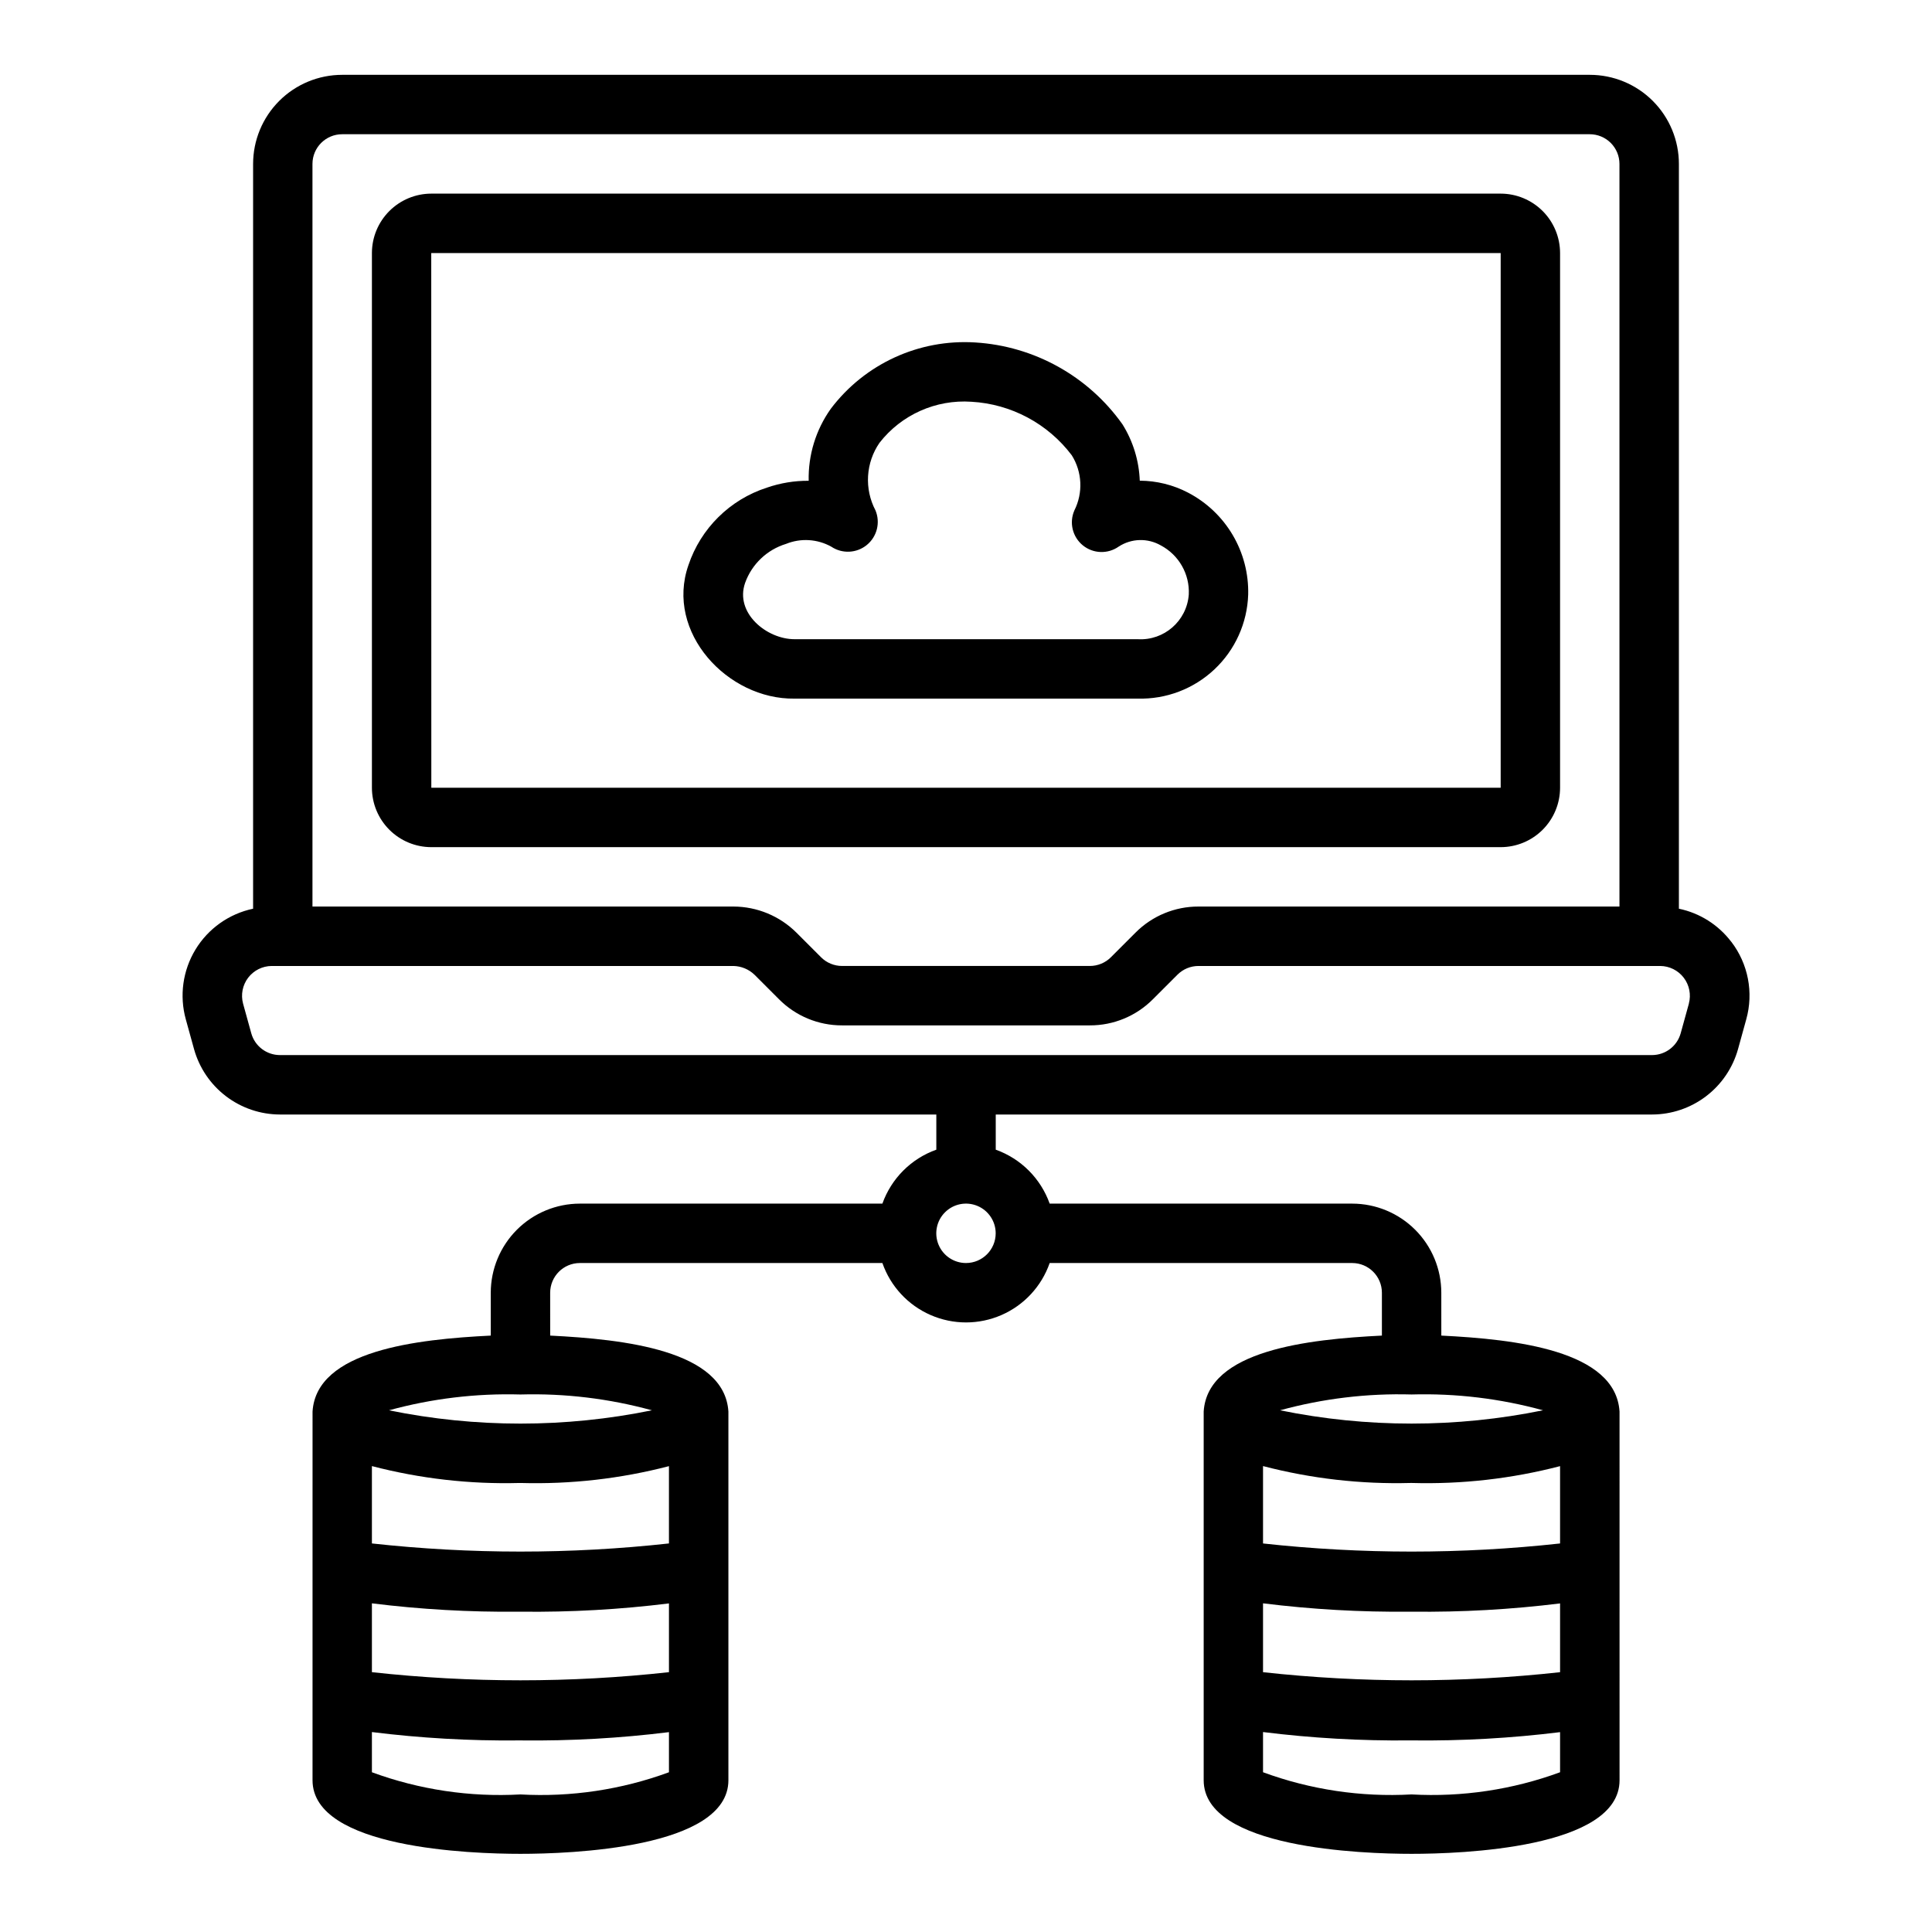
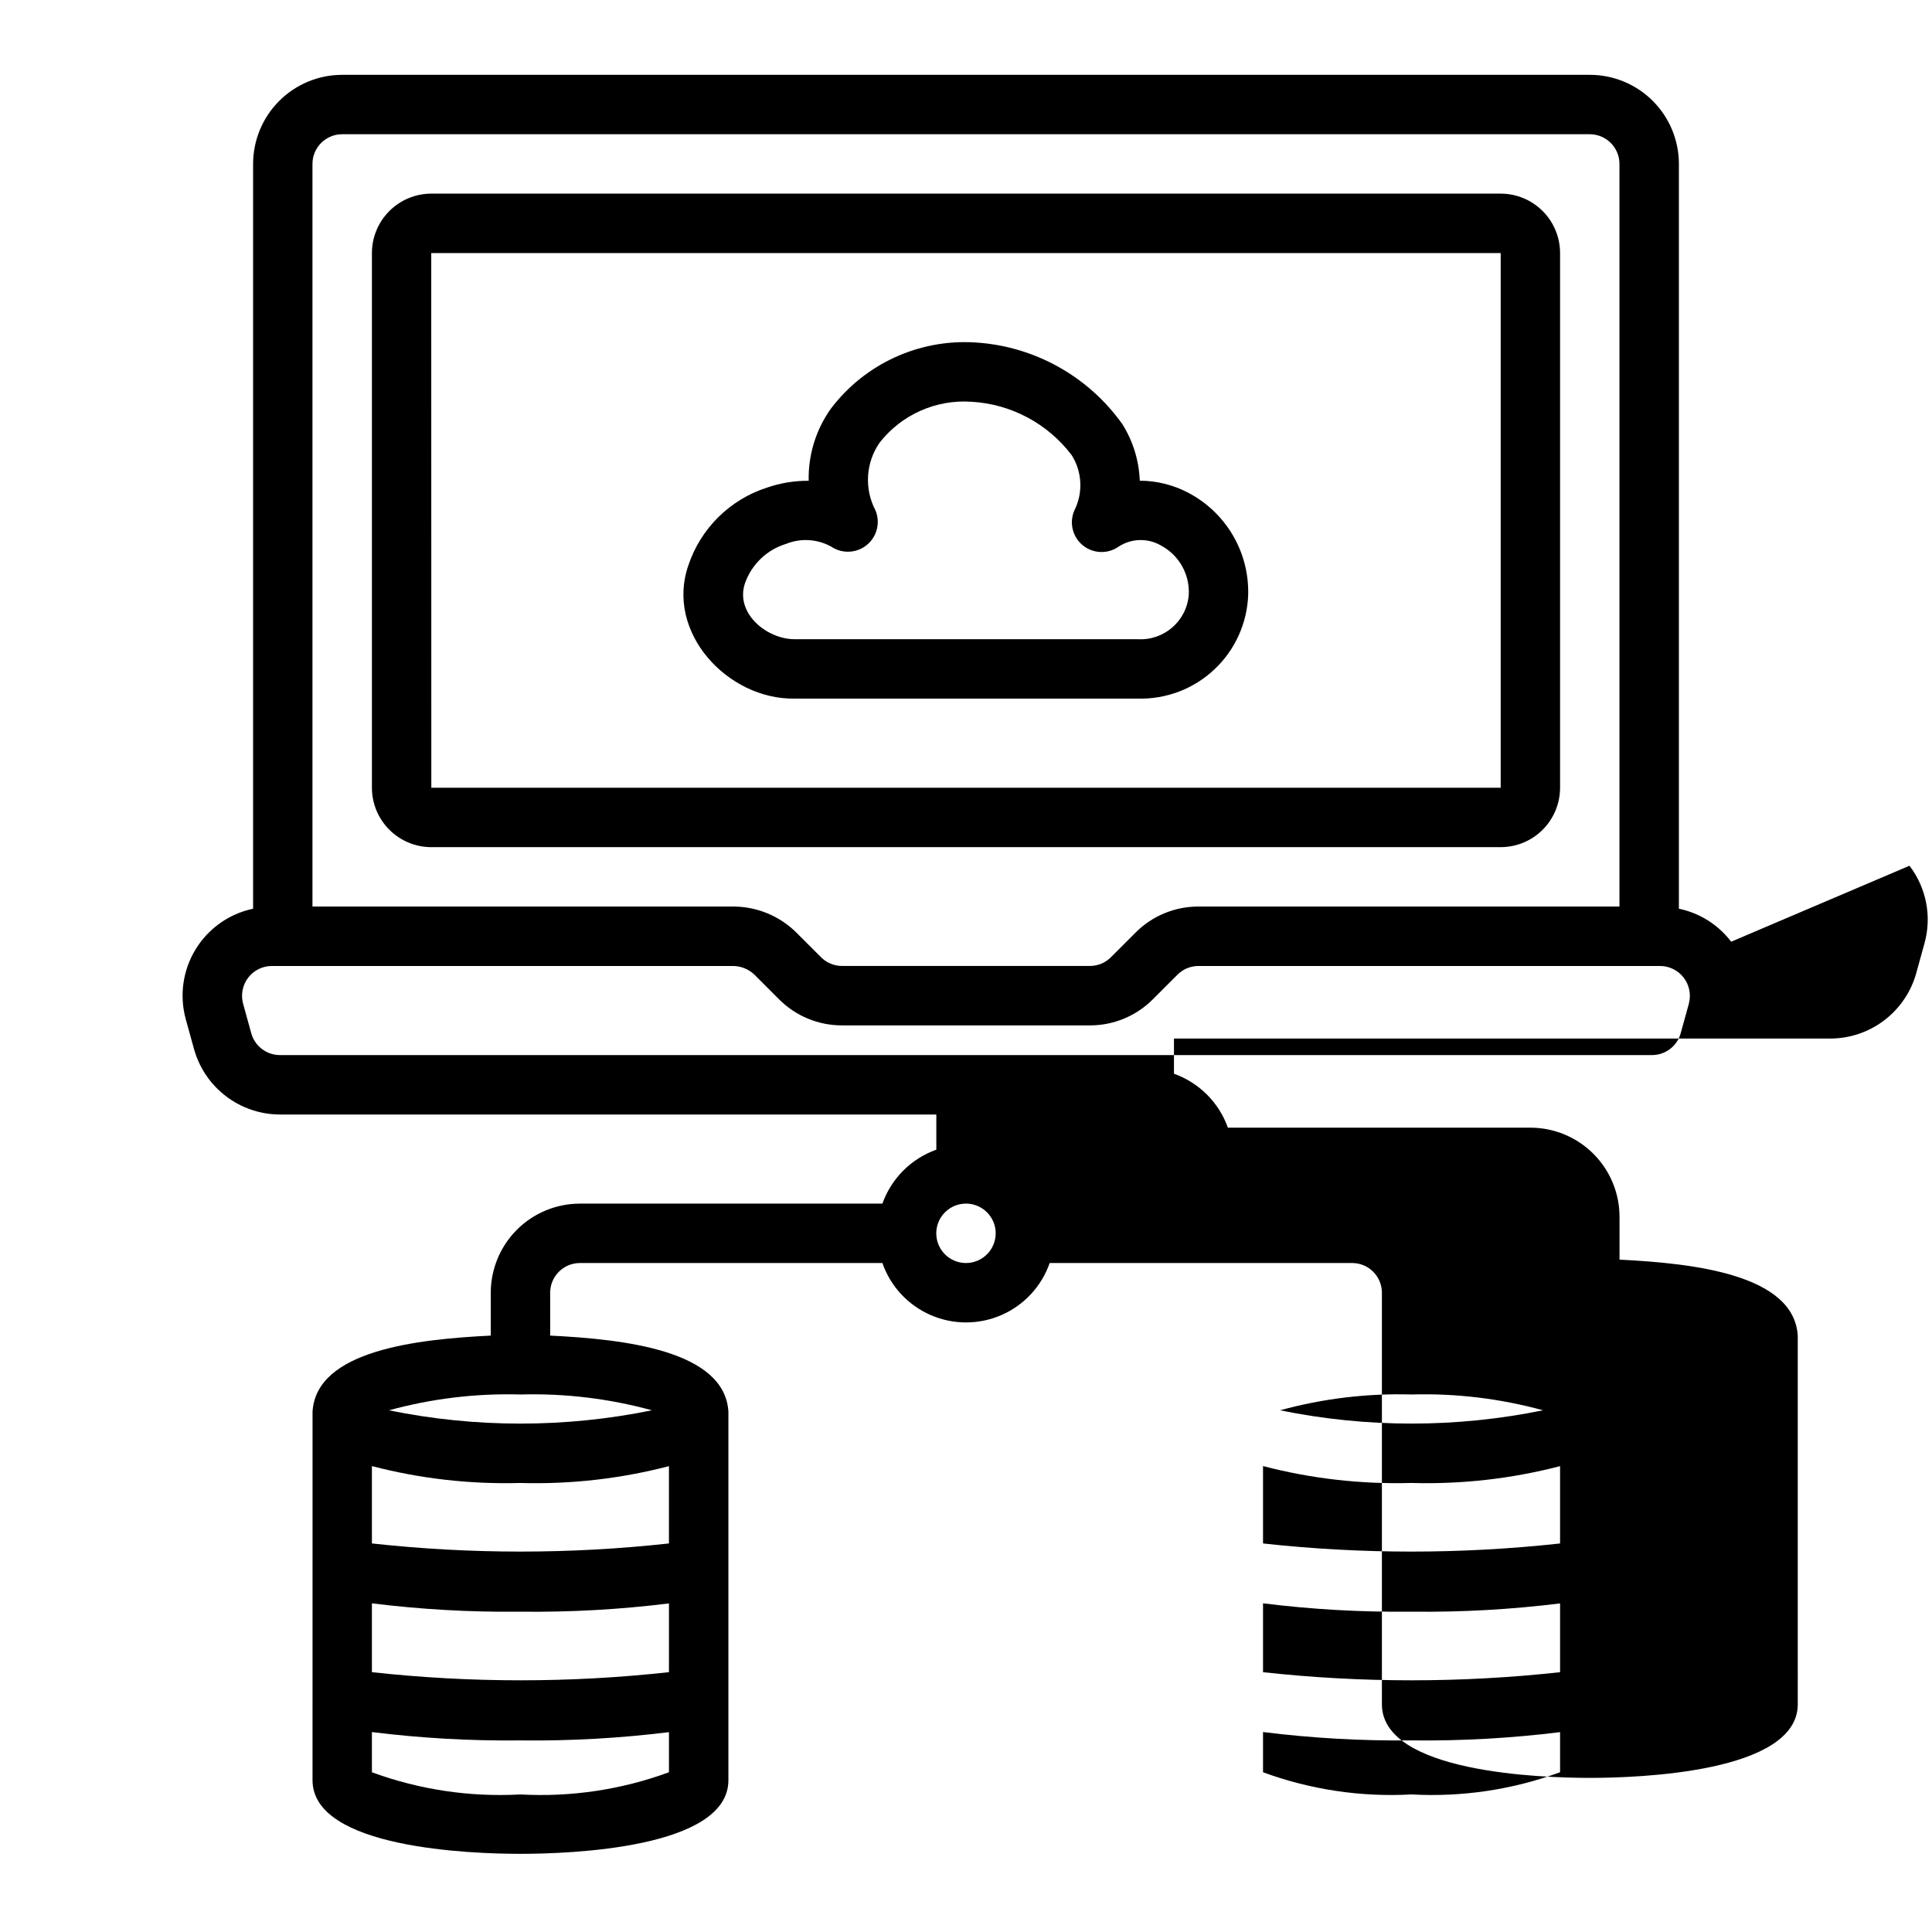
<svg xmlns="http://www.w3.org/2000/svg" fill="#000000" width="800px" height="800px" version="1.1" viewBox="144 144 512 512">
-   <path d="m602.78 393.56c-3.414-4.488-8.332-7.594-13.855-8.742v-197.37c0-6.262-2.488-12.27-6.914-16.699-4.43-4.43-10.438-6.918-16.699-6.918h-330.62c-6.266 0-12.273 2.488-16.699 6.918-4.43 4.43-6.918 10.438-6.918 16.699v197.37c-6.363 1.34-11.887 5.254-15.266 10.809-3.375 5.559-4.305 12.266-2.562 18.531l2.176 7.871c1.387 4.977 4.359 9.359 8.469 12.488 4.109 3.129 9.129 4.828 14.293 4.84h173.95v9.324-0.004c-6.668 2.379-11.914 7.625-14.293 14.297h-80.168c-6.262 0.004-12.266 2.496-16.695 6.922-4.426 4.43-6.914 10.43-6.922 16.691v11.359c-19.543 0.969-46.211 3.891-47.23 20.129l-0.004 97.707c0 18.098 42.176 19.504 55.105 19.504 12.926 0 55.105-1.406 55.105-19.504v-97.707c-1.027-16.234-27.66-19.156-47.23-20.129l-0.004-11.359c0.008-4.344 3.527-7.867 7.875-7.871h80.168c2.152 6.172 6.781 11.168 12.773 13.781 5.988 2.617 12.797 2.617 18.789 0 5.988-2.613 10.617-7.609 12.77-13.781h80.172c4.344 0.004 7.867 3.527 7.871 7.871v11.359c-19.543 0.969-46.211 3.891-47.23 20.129v97.707c0 18.098 42.176 19.504 55.105 19.504 12.926 0 55.105-1.406 55.105-19.504l-0.004-97.707c-1.027-16.234-27.66-19.156-47.23-20.129l-0.004-11.359c-0.004-6.262-2.496-12.262-6.922-16.691-4.43-4.426-10.43-6.918-16.691-6.922h-80.172c-2.379-6.672-7.625-11.918-14.293-14.297v-9.32h173.95c5.164-0.012 10.184-1.711 14.293-4.84 4.109-3.129 7.082-7.516 8.469-12.488l2.176-7.875c1.992-7.109 0.52-14.738-3.973-20.594zm-360.22 175.34c12.887 1.605 25.863 2.348 38.848 2.215h0.684c13.098 0.152 26.191-0.582 39.188-2.195v18.223c-26.16 2.875-52.559 2.875-78.719 0zm0-15.871v-20.5c12.766 3.328 25.941 4.836 39.129 4.477h0.301c13.242 0.375 26.469-1.125 39.289-4.461v20.484c-26.16 2.875-52.559 2.875-78.719 0zm39.359 66.516c-13.383 0.746-26.777-1.254-39.359-5.879v-10.652c12.887 1.605 25.863 2.348 38.848 2.215h0.684c13.098 0.152 26.191-0.582 39.188-2.195v10.633c-12.582 4.625-25.977 6.625-39.359 5.879zm-34.844-101.8c11.344-3.113 23.086-4.523 34.844-4.191h0.027c11.75-0.332 23.48 1.082 34.816 4.191-22.992 4.699-46.695 4.699-69.688 0zm231.64 51.152c12.887 1.605 25.863 2.348 38.848 2.215h0.688c13.094 0.152 26.188-0.582 39.184-2.191v18.227c-26.16 2.871-52.559 2.871-78.719 0zm0-15.863v-20.508c12.766 3.328 25.941 4.836 39.129 4.477h0.301c13.242 0.375 26.469-1.125 39.289-4.461v20.492c-26.16 2.871-52.559 2.871-78.719 0zm39.359 66.508c-13.383 0.746-26.777-1.254-39.359-5.879v-10.652c12.887 1.605 25.863 2.348 38.848 2.215h0.688c13.094 0.152 26.188-0.582 39.184-2.191v10.633-0.004c-12.578 4.625-25.977 6.625-39.359 5.879zm-34.844-101.8c11.344-3.113 23.086-4.523 34.844-4.191h0.027c11.75-0.332 23.48 1.082 34.816 4.191-22.992 4.699-46.695 4.699-69.688 0zm-83.234-39.027c-3.184 0-6.055-1.918-7.273-4.859s-0.547-6.328 1.707-8.578c2.25-2.254 5.637-2.926 8.578-1.707 2.941 1.219 4.859 4.09 4.859 7.273-0.008 4.344-3.527 7.867-7.871 7.871zm-173.19-291.27c0-4.348 3.527-7.871 7.875-7.871h330.62c2.086 0 4.09 0.828 5.566 2.305 1.477 1.477 2.305 3.481 2.305 5.566v196.8h-111.55c-6.269-0.02-12.285 2.473-16.703 6.918l-6.519 6.519c-1.477 1.477-3.481 2.309-5.57 2.309h-65.676c-2.09 0-4.094-0.832-5.57-2.309l-6.519-6.519c-4.438-4.418-10.438-6.902-16.699-6.918h-111.56zm364.77 222.51-2.176 7.871c-0.945 3.41-4.047 5.773-7.586 5.781h-363.64c-3.539-0.008-6.641-2.371-7.586-5.781l-2.176-7.867c-0.633-2.367-0.137-4.894 1.348-6.848 1.488-1.949 3.793-3.102 6.242-3.117h122.36c2.082 0.043 4.066 0.867 5.57 2.305l6.519 6.519c4.418 4.445 10.434 6.938 16.703 6.918h65.668c6.269 0.02 12.285-2.473 16.703-6.918l6.519-6.519c1.48-1.477 3.481-2.305 5.57-2.305h122.36c2.449 0.016 4.754 1.168 6.238 3.117 1.488 1.949 1.984 4.477 1.352 6.844zm-34.141-57.195v-141.7c-0.004-4.176-1.664-8.176-4.613-11.129-2.953-2.953-6.953-4.613-11.129-4.617h-283.39c-4.172 0.004-8.176 1.664-11.125 4.617-2.953 2.953-4.613 6.953-4.617 11.129v141.7c0.004 4.176 1.664 8.176 4.617 11.129 2.949 2.953 6.953 4.613 11.125 4.617h283.39c4.176-0.004 8.176-1.664 11.129-4.617 2.949-2.953 4.609-6.953 4.613-11.129zm-299.15-141.7h283.41v141.7h-283.39zm200.56 63.496h0.004c-3.953-2.066-8.34-3.152-12.797-3.168-0.199-5.293-1.777-10.445-4.586-14.938-9.059-12.77-23.414-20.746-39.043-21.695-14.898-0.934-29.273 5.676-38.266 17.59-3.949 5.562-6 12.246-5.848 19.066-3.769-0.027-7.519 0.59-11.082 1.824-9.793 3.16-17.508 10.777-20.785 20.531-6.227 17.812 10.398 35.641 28.109 35.375l90.93-0.004c7.539 0.215 14.855-2.57 20.348-7.738 5.492-5.168 8.711-12.301 8.953-19.84 0.133-5.539-1.289-11.008-4.106-15.781-2.82-4.773-6.914-8.66-11.828-11.223zm-13.363 38.84h-90.93c-7.375 0-15.887-6.957-13.082-14.941 1.785-4.961 5.805-8.785 10.848-10.32 3.898-1.578 8.301-1.305 11.977 0.738 2.902 1.945 6.738 1.758 9.438-0.461s3.621-5.945 2.273-9.168c-1.469-2.797-2.144-5.941-1.957-9.094s1.23-6.191 3.023-8.793c5.809-7.457 14.941-11.535 24.371-10.887 10.516 0.594 20.238 5.781 26.59 14.188 2.766 4.418 3.027 9.961 0.684 14.617-1.414 3.238-0.492 7.023 2.25 9.254 2.742 2.227 6.633 2.356 9.516 0.312 3.363-2.18 7.664-2.297 11.141-0.305 4.789 2.535 7.684 7.609 7.418 13.023-0.516 6.992-6.559 12.27-13.559 11.836z" />
+   <path d="m602.78 393.56c-3.414-4.488-8.332-7.594-13.855-8.742v-197.37c0-6.262-2.488-12.27-6.914-16.699-4.43-4.43-10.438-6.918-16.699-6.918h-330.62c-6.266 0-12.273 2.488-16.699 6.918-4.43 4.43-6.918 10.438-6.918 16.699v197.37c-6.363 1.34-11.887 5.254-15.266 10.809-3.375 5.559-4.305 12.266-2.562 18.531l2.176 7.871c1.387 4.977 4.359 9.359 8.469 12.488 4.109 3.129 9.129 4.828 14.293 4.84h173.95v9.324-0.004c-6.668 2.379-11.914 7.625-14.293 14.297h-80.168c-6.262 0.004-12.266 2.496-16.695 6.922-4.426 4.43-6.914 10.43-6.922 16.691v11.359c-19.543 0.969-46.211 3.891-47.23 20.129l-0.004 97.707c0 18.098 42.176 19.504 55.105 19.504 12.926 0 55.105-1.406 55.105-19.504v-97.707c-1.027-16.234-27.66-19.156-47.23-20.129l-0.004-11.359c0.008-4.344 3.527-7.867 7.875-7.871h80.168c2.152 6.172 6.781 11.168 12.773 13.781 5.988 2.617 12.797 2.617 18.789 0 5.988-2.613 10.617-7.609 12.77-13.781h80.172c4.344 0.004 7.867 3.527 7.871 7.871v11.359v97.707c0 18.098 42.176 19.504 55.105 19.504 12.926 0 55.105-1.406 55.105-19.504l-0.004-97.707c-1.027-16.234-27.66-19.156-47.23-20.129l-0.004-11.359c-0.004-6.262-2.496-12.262-6.922-16.691-4.43-4.426-10.43-6.918-16.691-6.922h-80.172c-2.379-6.672-7.625-11.918-14.293-14.297v-9.32h173.95c5.164-0.012 10.184-1.711 14.293-4.84 4.109-3.129 7.082-7.516 8.469-12.488l2.176-7.875c1.992-7.109 0.52-14.738-3.973-20.594zm-360.22 175.34c12.887 1.605 25.863 2.348 38.848 2.215h0.684c13.098 0.152 26.191-0.582 39.188-2.195v18.223c-26.16 2.875-52.559 2.875-78.719 0zm0-15.871v-20.5c12.766 3.328 25.941 4.836 39.129 4.477h0.301c13.242 0.375 26.469-1.125 39.289-4.461v20.484c-26.16 2.875-52.559 2.875-78.719 0zm39.359 66.516c-13.383 0.746-26.777-1.254-39.359-5.879v-10.652c12.887 1.605 25.863 2.348 38.848 2.215h0.684c13.098 0.152 26.191-0.582 39.188-2.195v10.633c-12.582 4.625-25.977 6.625-39.359 5.879zm-34.844-101.8c11.344-3.113 23.086-4.523 34.844-4.191h0.027c11.75-0.332 23.48 1.082 34.816 4.191-22.992 4.699-46.695 4.699-69.688 0zm231.64 51.152c12.887 1.605 25.863 2.348 38.848 2.215h0.688c13.094 0.152 26.188-0.582 39.184-2.191v18.227c-26.16 2.871-52.559 2.871-78.719 0zm0-15.863v-20.508c12.766 3.328 25.941 4.836 39.129 4.477h0.301c13.242 0.375 26.469-1.125 39.289-4.461v20.492c-26.16 2.871-52.559 2.871-78.719 0zm39.359 66.508c-13.383 0.746-26.777-1.254-39.359-5.879v-10.652c12.887 1.605 25.863 2.348 38.848 2.215h0.688c13.094 0.152 26.188-0.582 39.184-2.191v10.633-0.004c-12.578 4.625-25.977 6.625-39.359 5.879zm-34.844-101.8c11.344-3.113 23.086-4.523 34.844-4.191h0.027c11.75-0.332 23.48 1.082 34.816 4.191-22.992 4.699-46.695 4.699-69.688 0zm-83.234-39.027c-3.184 0-6.055-1.918-7.273-4.859s-0.547-6.328 1.707-8.578c2.25-2.254 5.637-2.926 8.578-1.707 2.941 1.219 4.859 4.09 4.859 7.273-0.008 4.344-3.527 7.867-7.871 7.871zm-173.19-291.27c0-4.348 3.527-7.871 7.875-7.871h330.62c2.086 0 4.09 0.828 5.566 2.305 1.477 1.477 2.305 3.481 2.305 5.566v196.8h-111.55c-6.269-0.02-12.285 2.473-16.703 6.918l-6.519 6.519c-1.477 1.477-3.481 2.309-5.57 2.309h-65.676c-2.09 0-4.094-0.832-5.57-2.309l-6.519-6.519c-4.438-4.418-10.438-6.902-16.699-6.918h-111.56zm364.77 222.51-2.176 7.871c-0.945 3.41-4.047 5.773-7.586 5.781h-363.64c-3.539-0.008-6.641-2.371-7.586-5.781l-2.176-7.867c-0.633-2.367-0.137-4.894 1.348-6.848 1.488-1.949 3.793-3.102 6.242-3.117h122.36c2.082 0.043 4.066 0.867 5.57 2.305l6.519 6.519c4.418 4.445 10.434 6.938 16.703 6.918h65.668c6.269 0.02 12.285-2.473 16.703-6.918l6.519-6.519c1.48-1.477 3.481-2.305 5.57-2.305h122.36c2.449 0.016 4.754 1.168 6.238 3.117 1.488 1.949 1.984 4.477 1.352 6.844zm-34.141-57.195v-141.7c-0.004-4.176-1.664-8.176-4.613-11.129-2.953-2.953-6.953-4.613-11.129-4.617h-283.39c-4.172 0.004-8.176 1.664-11.125 4.617-2.953 2.953-4.613 6.953-4.617 11.129v141.7c0.004 4.176 1.664 8.176 4.617 11.129 2.949 2.953 6.953 4.613 11.125 4.617h283.39c4.176-0.004 8.176-1.664 11.129-4.617 2.949-2.953 4.609-6.953 4.613-11.129zm-299.15-141.7h283.41v141.7h-283.39zm200.56 63.496h0.004c-3.953-2.066-8.34-3.152-12.797-3.168-0.199-5.293-1.777-10.445-4.586-14.938-9.059-12.77-23.414-20.746-39.043-21.695-14.898-0.934-29.273 5.676-38.266 17.59-3.949 5.562-6 12.246-5.848 19.066-3.769-0.027-7.519 0.59-11.082 1.824-9.793 3.16-17.508 10.777-20.785 20.531-6.227 17.812 10.398 35.641 28.109 35.375l90.93-0.004c7.539 0.215 14.855-2.57 20.348-7.738 5.492-5.168 8.711-12.301 8.953-19.84 0.133-5.539-1.289-11.008-4.106-15.781-2.82-4.773-6.914-8.66-11.828-11.223zm-13.363 38.84h-90.93c-7.375 0-15.887-6.957-13.082-14.941 1.785-4.961 5.805-8.785 10.848-10.32 3.898-1.578 8.301-1.305 11.977 0.738 2.902 1.945 6.738 1.758 9.438-0.461s3.621-5.945 2.273-9.168c-1.469-2.797-2.144-5.941-1.957-9.094s1.23-6.191 3.023-8.793c5.809-7.457 14.941-11.535 24.371-10.887 10.516 0.594 20.238 5.781 26.59 14.188 2.766 4.418 3.027 9.961 0.684 14.617-1.414 3.238-0.492 7.023 2.25 9.254 2.742 2.227 6.633 2.356 9.516 0.312 3.363-2.18 7.664-2.297 11.141-0.305 4.789 2.535 7.684 7.609 7.418 13.023-0.516 6.992-6.559 12.27-13.559 11.836z" />
</svg>